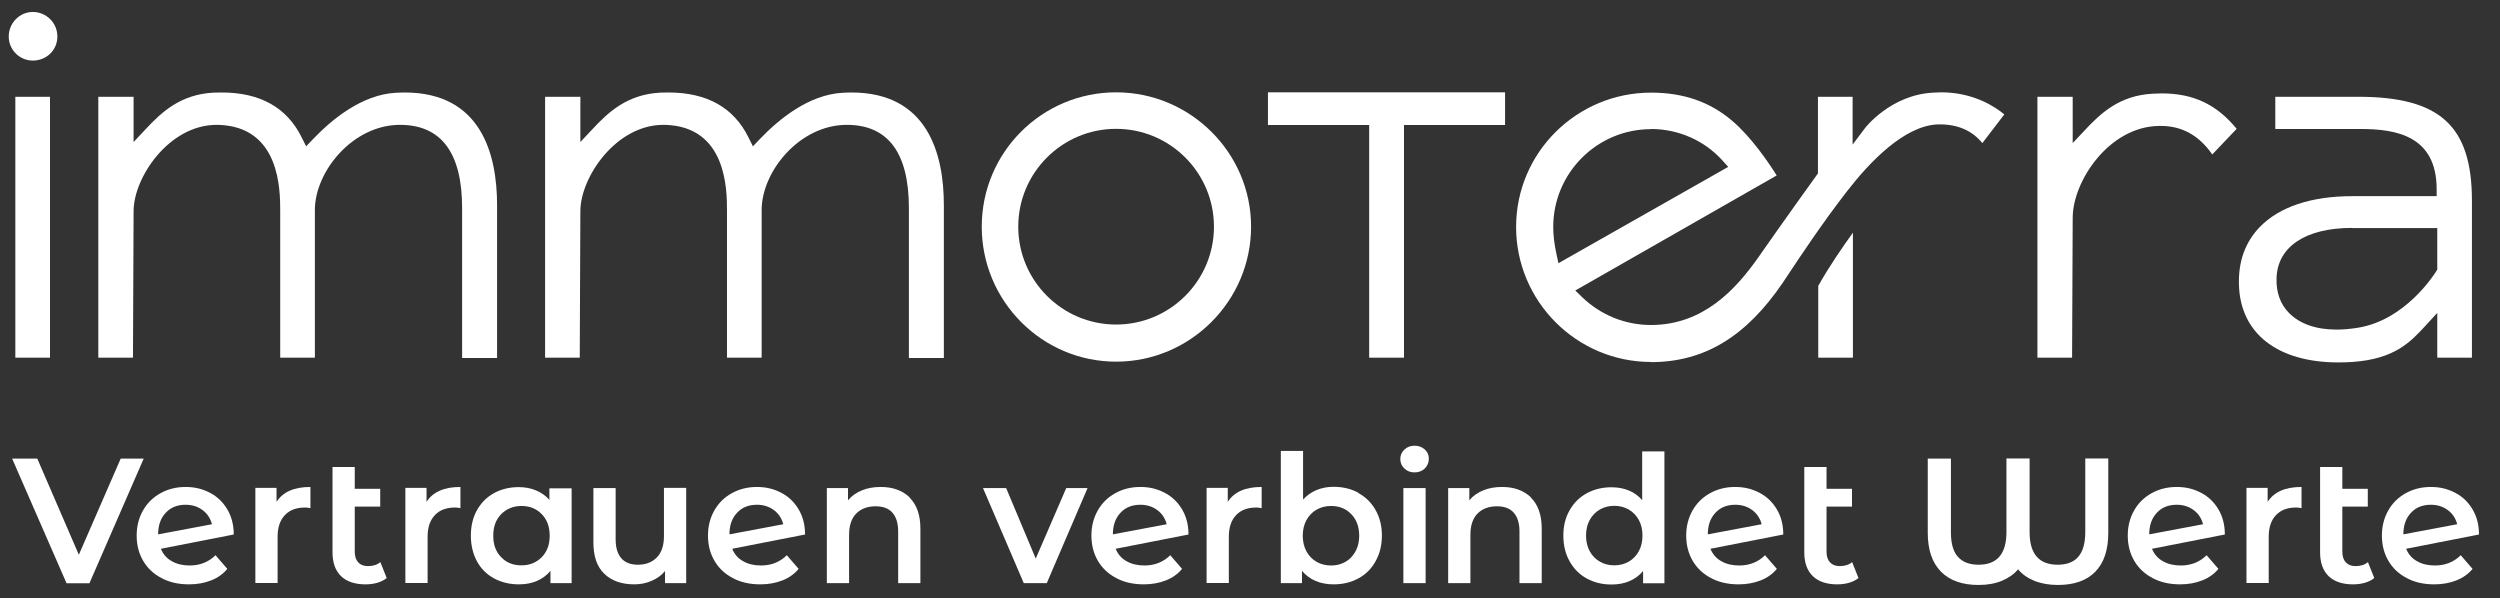
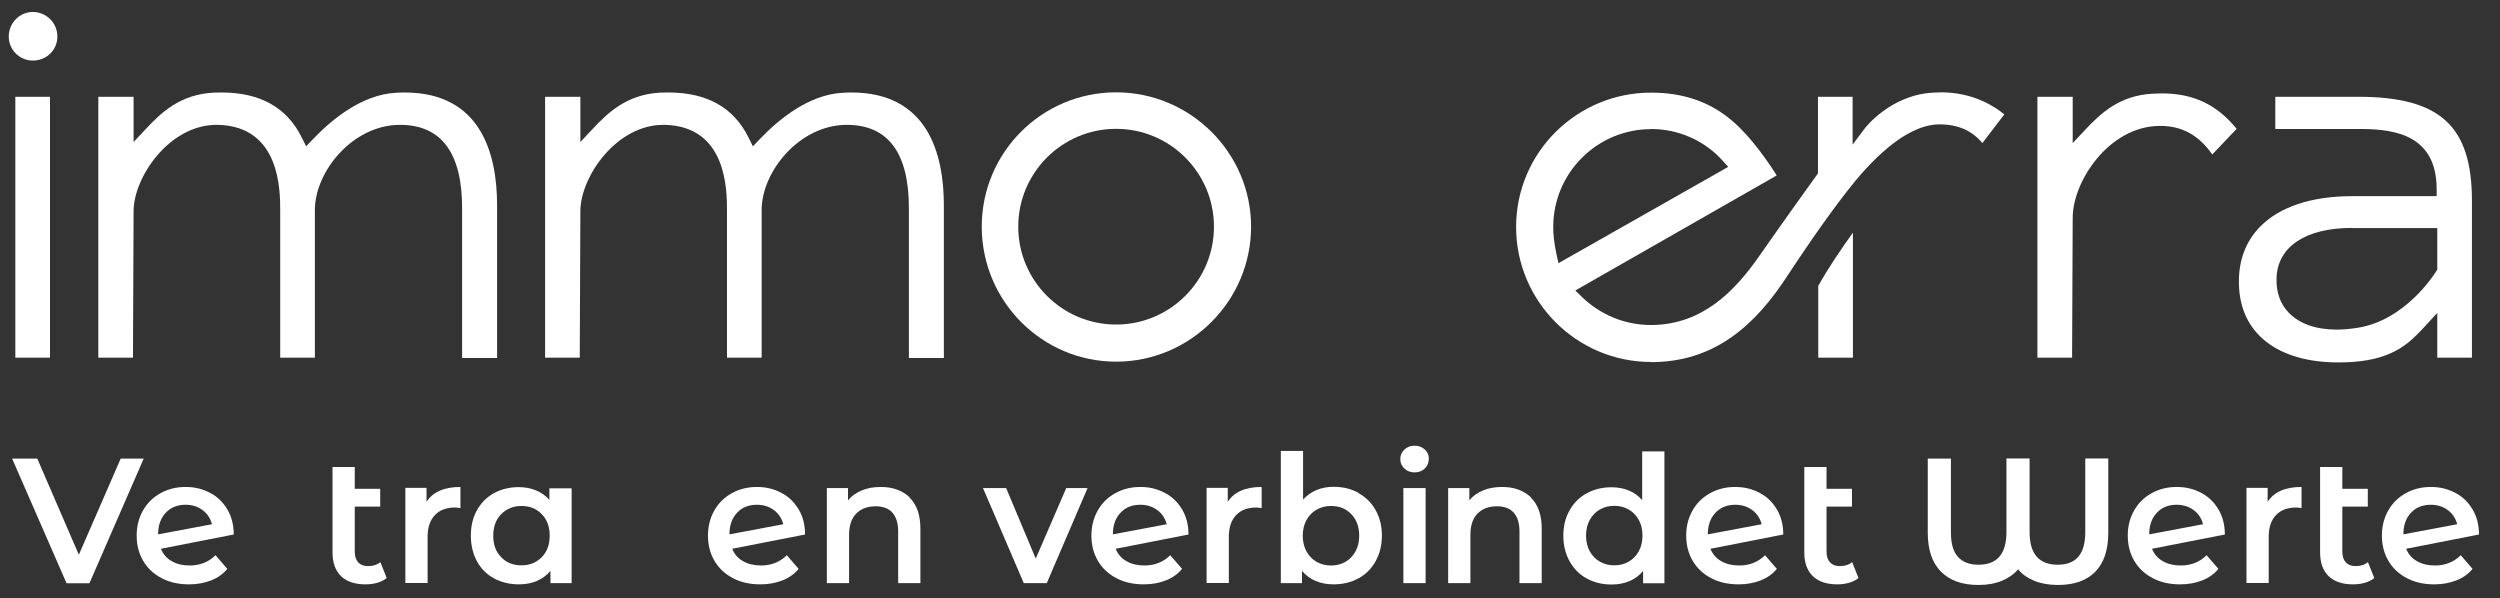
<svg xmlns="http://www.w3.org/2000/svg" width="163px" height="39px" viewBox="0 0 163 39" version="1.1">
  <rect x="0" y="0" width="163" height="39" fill="#333333" stroke="none" />
  <title>Group_opt</title>
  <g id="Page-1" stroke="none" stroke-width="1" fill="none" fill-rule="evenodd">
    <g id="Group" transform="translate(0.57, 0.78)" fill="#FFFFFF" fill-rule="nonzero">
      <path d="M0.43,22.54 L0.43,5.53 L2.69,5.53 L2.69,22.54 L0.43,22.54 Z M1.57,3.17 C0.71,3.17 0,2.47 0,1.6 C0,0.73 0.7,-1.77635684e-15 1.57,-1.77635684e-15 C2.44,-1.77635684e-15 3.17,0.7 3.17,1.6 C3.17,2.5 2.45,3.17 1.57,3.17 Z" id="Shape" />
      <path d="M29.56,22.54 L29.56,12.79 C29.56,9.18 28.2,7.36 25.51,7.36 C22.43,7.36 19.96,10.4 19.96,12.91 L19.96,22.54 L17.7,22.54 L17.7,12.99 C17.7,11.62 17.7,7.47 13.66,7.36 L13.55,7.36 C10.46,7.36 8.14,10.78 8.14,12.99 L8.1,22.54 L5.84,22.54 L5.84,5.53 L8.14,5.53 L8.14,8.48 L8.92,7.65 C9.99,6.5 11.22,5.37 13.36,5.26 C13.54,5.26 13.71,5.25 13.88,5.25 C16.39,5.25 18.14,6.23 19.1,8.18 L19.39,8.76 L19.84,8.29 C21.09,6.98 23.04,5.39 25.23,5.27 C25.43,5.26 25.62,5.25 25.81,5.25 C30.79,5.25 31.84,9.25 31.84,12.61 L31.84,22.56 L29.58,22.56 L29.56,22.54 Z" id="Path" />
      <path d="M58.69,22.54 L58.69,12.79 C58.69,9.18 57.33,7.36 54.64,7.36 C51.56,7.36 49.09,10.4 49.09,12.91 L49.09,22.54 L46.83,22.54 L46.83,12.99 C46.83,11.62 46.83,7.47 42.79,7.36 L42.68,7.36 C39.59,7.36 37.27,10.78 37.27,12.99 L37.23,22.54 L34.97,22.54 L34.97,5.53 L37.27,5.53 L37.27,8.48 L38.05,7.65 C39.12,6.5 40.35,5.37 42.49,5.26 C42.67,5.26 42.84,5.25 43.01,5.25 C45.52,5.25 47.27,6.23 48.23,8.18 L48.52,8.76 L48.97,8.29 C50.22,6.98 52.17,5.39 54.36,5.27 C54.56,5.26 54.75,5.25 54.94,5.25 C59.92,5.25 60.97,9.25 60.97,12.61 L60.97,22.56 L58.71,22.56 L58.69,22.54 Z" id="Path" />
      <path d="M72.2,22.8 C67.37,22.8 63.44,18.85 63.44,14 C63.44,9.15 67.37,5.24 72.2,5.24 C77.03,5.24 81,9.17 81,14 C81,18.83 77.05,22.8 72.2,22.8 Z M72.2,7.62 C68.68,7.62 65.82,10.48 65.82,14 C65.82,17.52 68.68,20.38 72.2,20.38 C75.72,20.38 78.58,17.52 78.58,14 C78.58,10.48 75.72,7.62 72.2,7.62 Z" id="Shape" />
-       <path d="M107.08,22.82 C102.23,22.82 98.28,18.87 98.28,14.02 C98.28,9.17 102.23,5.26 107.08,5.26 C109.19,5.26 110.92,5.86 112.36,7.09 C113.63,8.16 114.79,9.89 115.27,10.66 L102.14,18.16 L102.57,18.58 C103.79,19.76 105.39,20.41 107.07,20.41 C110.51,20.41 112.63,18.05 114.08,15.99 C115.54,13.89 117.87,10.65 117.87,10.65 L117.96,10.53 L117.96,5.53 L120.22,5.53 L120.22,8.65 L121.03,7.57 C121.03,7.57 122.69,5.4 125.48,5.26 C125.66,5.25 125.83,5.24 126,5.24 C128.13,5.24 129.55,6.21 130.11,6.68 L128.68,8.55 C128.02,7.74 127.09,7.33 125.91,7.33 L125.76,7.33 C123.58,7.43 121.34,9.77 119.84,11.71 L119.77,11.8 C118.21,13.82 116.81,15.93 115.97,17.2 L115.67,17.65 C113.27,21.18 110.54,22.83 107.07,22.83 L107.08,22.82 Z M107.08,7.64 C103.56,7.64 100.7,10.5 100.7,14.02 C100.7,14.55 100.77,15.13 100.91,15.78 L101.04,16.38 L112.11,10.1 L111.73,9.68 C110.56,8.38 108.86,7.63 107.08,7.63 L107.08,7.64 Z M117.98,22.54 L117.98,17.86 C118.69,16.59 119.6,15.28 120.24,14.39 L120.24,22.54 L117.98,22.54 Z" id="Shape" />
+       <path d="M107.08,22.82 C102.23,22.82 98.28,18.87 98.28,14.02 C98.28,9.17 102.23,5.26 107.08,5.26 C109.19,5.26 110.92,5.86 112.36,7.09 C113.63,8.16 114.79,9.89 115.27,10.66 L102.14,18.16 L102.57,18.58 C103.79,19.76 105.39,20.41 107.07,20.41 C110.51,20.41 112.63,18.05 114.08,15.99 C115.54,13.89 117.87,10.65 117.87,10.65 L117.96,10.53 L117.96,5.53 L120.22,5.53 L120.22,8.65 L121.03,7.57 C121.03,7.57 122.69,5.4 125.48,5.26 C125.66,5.25 125.83,5.24 126,5.24 C128.13,5.24 129.55,6.21 130.11,6.68 L128.68,8.55 C128.02,7.74 127.09,7.33 125.91,7.33 L125.76,7.33 C123.58,7.43 121.34,9.77 119.84,11.71 L119.77,11.8 C118.21,13.82 116.81,15.93 115.97,17.2 L115.67,17.65 C113.27,21.18 110.54,22.83 107.07,22.83 L107.08,22.82 Z M107.08,7.64 C103.56,7.64 100.7,10.5 100.7,14.02 C100.7,14.55 100.77,15.13 100.91,15.78 L101.04,16.38 L112.11,10.1 L111.73,9.68 C110.56,8.38 108.86,7.63 107.08,7.63 L107.08,7.64 Z M117.98,22.54 L117.98,17.86 C118.69,16.59 119.6,15.28 120.24,14.39 L120.24,22.54 L117.98,22.54 " id="Shape" />
      <path d="M132.27,22.54 L132.27,5.53 L134.57,5.53 L134.57,8.55 L135.35,7.72 C136.42,6.57 137.65,5.44 139.79,5.33 C139.99,5.32 140.18,5.31 140.37,5.31 C142.43,5.31 143.95,6.02 145.26,7.62 L143.67,9.29 C142.8,8.04 141.69,7.43 140.31,7.43 L140.19,7.43 C136.93,7.48 134.57,11.04 134.57,13.42 L134.53,22.54 L132.27,22.54 Z" id="Path" />
      <path d="M151.89,22.85 C147.93,22.85 145.5,20.96 145.41,17.8 C145.36,16.27 145.82,15 146.77,14.02 C148.04,12.71 150.12,12.01 152.79,12.01 L158.3,12.01 L158.3,11.56 C158.3,8.07 155.65,7.63 153.34,7.63 L147.78,7.63 L147.78,5.53 L153.18,5.53 C158.52,5.53 160.6,7.43 160.6,12.31 L160.6,22.54 L158.34,22.54 L158.34,19.62 L157.56,20.47 C156.59,21.52 155.56,22.63 152.8,22.82 C152.49,22.84 152.19,22.85 151.9,22.85 L151.89,22.85 Z M152.78,14.08 C149.75,14.08 147.91,15.31 147.86,17.37 C147.83,18.26 148.1,19.04 148.66,19.61 C149.35,20.33 150.43,20.71 151.78,20.71 L151.78,20.71 C152.2,20.71 152.64,20.67 153.09,20.6 C156.26,20.14 158.19,17.04 158.27,16.91 L158.34,16.8 L158.34,14.09 L152.79,14.09 L152.78,14.08 Z" id="Shape" />
-       <polygon id="Path" points="88.69 7.37 82.1 7.37 82.1 5.24 97.56 5.24 97.56 7.37 90.97 7.37 90.97 22.54 88.7 22.54 88.7 7.37" />
      <polygon id="Path" points="8.8 29.12 5.26 37.25 3.77 37.25 0.22 29.12 1.86 29.12 4.57 35.39 7.3 29.12 8.81 29.12" />
      <path d="M13.48,35.42 L14.25,36.31 C13.98,36.64 13.63,36.89 13.2,37.06 C12.77,37.23 12.29,37.32 11.76,37.32 C11.08,37.32 10.48,37.19 9.96,36.91 C9.44,36.64 9.04,36.26 8.76,35.78 C8.48,35.3 8.34,34.75 8.34,34.14 C8.34,33.53 8.48,32.99 8.75,32.51 C9.02,32.03 9.4,31.65 9.89,31.38 C10.37,31.11 10.92,30.97 11.53,30.97 C12.14,30.97 12.64,31.1 13.12,31.35 C13.6,31.6 13.97,31.96 14.25,32.43 C14.53,32.9 14.67,33.45 14.67,34.07 L9.92,35 C10.07,35.36 10.3,35.63 10.63,35.81 C10.96,36 11.35,36.09 11.8,36.09 C12.47,36.09 13.04,35.86 13.48,35.42 L13.48,35.42 Z M10.23,32.66 C9.9,33.01 9.74,33.48 9.74,34.06 L9.74,34.06 C9.74,34.06 13.25,33.4 13.25,33.4 C13.15,33.02 12.95,32.71 12.64,32.48 C12.33,32.25 11.96,32.13 11.53,32.13 C11,32.13 10.56,32.3 10.24,32.65 L10.23,32.66 Z" id="Shape" />
-       <path d="M19.67,30.97 L19.67,32.35 C19.55,32.33 19.43,32.31 19.33,32.31 C18.76,32.31 18.32,32.47 18.01,32.8 C17.69,33.13 17.53,33.6 17.53,34.22 L17.53,37.23 L16.08,37.23 L16.08,31.03 L17.46,31.03 L17.46,31.94 C17.88,31.29 18.61,30.97 19.67,30.97 Z" id="Path" />
      <path d="M24.64,36.91 C24.47,37.05 24.26,37.15 24.02,37.22 C23.78,37.29 23.52,37.32 23.25,37.32 C22.57,37.32 22.04,37.14 21.67,36.79 C21.3,36.43 21.11,35.92 21.11,35.23 L21.11,29.67 L22.56,29.67 L22.56,31.09 L24.22,31.09 L24.22,32.25 L22.56,32.25 L22.56,35.2 C22.56,35.5 22.64,35.73 22.79,35.89 C22.94,36.05 23.15,36.13 23.42,36.13 C23.74,36.13 24.02,36.05 24.23,35.87 L24.64,36.9 L24.64,36.91 Z" id="Path" />
      <path d="M29.45,30.97 L29.45,32.35 C29.33,32.33 29.21,32.31 29.11,32.31 C28.54,32.31 28.1,32.47 27.79,32.8 C27.47,33.13 27.31,33.6 27.31,34.22 L27.31,37.23 L25.86,37.23 L25.86,31.03 L27.24,31.03 L27.24,31.94 C27.66,31.29 28.39,30.97 29.45,30.97 Z" id="Path" />
      <path d="M36.7,31.04 L36.7,37.24 L35.32,37.24 L35.32,36.44 C35.08,36.73 34.78,36.95 34.43,37.1 C34.08,37.25 33.69,37.32 33.26,37.32 C32.66,37.32 32.12,37.19 31.64,36.93 C31.16,36.67 30.79,36.3 30.53,35.82 C30.27,35.34 30.13,34.78 30.13,34.15 C30.13,33.52 30.26,32.96 30.53,32.48 C30.8,32 31.17,31.63 31.64,31.37 C32.12,31.11 32.66,30.98 33.26,30.98 C33.66,30.98 34.03,31.05 34.37,31.19 C34.71,31.33 35,31.53 35.25,31.81 L35.25,31.06 L36.7,31.06 L36.7,31.04 Z M34.75,35.55 C35.1,35.19 35.27,34.73 35.27,34.15 C35.27,33.57 35.1,33.1 34.75,32.74 C34.4,32.38 33.96,32.21 33.43,32.21 C32.9,32.21 32.46,32.39 32.11,32.74 C31.76,33.1 31.59,33.56 31.59,34.15 C31.59,34.74 31.76,35.2 32.11,35.55 C32.45,35.91 32.89,36.08 33.43,36.08 C33.97,36.08 34.4,35.9 34.75,35.55 Z" id="Shape" />
-       <path d="M44.17,31.04 L44.17,37.24 L42.79,37.24 L42.79,36.45 C42.56,36.73 42.27,36.94 41.92,37.09 C41.57,37.24 41.2,37.32 40.79,37.32 C39.96,37.32 39.31,37.09 38.83,36.63 C38.35,36.17 38.12,35.49 38.12,34.58 L38.12,31.04 L39.57,31.04 L39.57,34.38 C39.57,34.94 39.7,35.35 39.95,35.63 C40.2,35.91 40.56,36.04 41.02,36.04 C41.54,36.04 41.95,35.88 42.26,35.56 C42.57,35.24 42.72,34.78 42.72,34.17 L42.72,31.03 L44.17,31.03 L44.17,31.04 Z" id="Path" />
      <path d="M50.73,35.42 L51.5,36.31 C51.23,36.64 50.88,36.89 50.45,37.06 C50.02,37.23 49.54,37.32 49.01,37.32 C48.33,37.32 47.73,37.19 47.21,36.91 C46.69,36.64 46.29,36.26 46.01,35.78 C45.73,35.3 45.59,34.75 45.59,34.14 C45.59,33.53 45.73,32.99 46,32.51 C46.27,32.03 46.65,31.65 47.14,31.38 C47.62,31.11 48.17,30.97 48.78,30.97 C49.39,30.97 49.89,31.1 50.37,31.35 C50.85,31.6 51.22,31.96 51.5,32.43 C51.78,32.9 51.92,33.45 51.92,34.07 L47.17,35 C47.32,35.36 47.55,35.63 47.88,35.81 C48.21,36 48.6,36.09 49.05,36.09 C49.72,36.09 50.29,35.86 50.73,35.42 Z M47.48,32.66 C47.15,33.01 46.99,33.48 46.99,34.06 L46.99,34.06 C46.99,34.06 50.5,33.4 50.5,33.4 C50.4,33.02 50.2,32.71 49.89,32.48 C49.58,32.25 49.21,32.13 48.78,32.13 C48.25,32.13 47.81,32.3 47.49,32.65 L47.48,32.66 Z" id="Shape" />
      <path d="M58.73,31.66 C59.2,32.12 59.44,32.79 59.44,33.69 L59.44,37.24 L57.99,37.24 L57.99,33.87 C57.99,33.33 57.86,32.92 57.61,32.64 C57.36,32.36 56.99,32.23 56.52,32.23 C55.99,32.23 55.56,32.39 55.25,32.71 C54.94,33.03 54.79,33.49 54.79,34.1 L54.79,37.24 L53.34,37.24 L53.34,31.04 L54.72,31.04 L54.72,31.84 C54.96,31.55 55.26,31.34 55.63,31.19 C55.99,31.04 56.4,30.97 56.86,30.97 C57.64,30.97 58.27,31.2 58.74,31.65 L58.73,31.66 Z" id="Path" />
      <polygon id="Path" points="70.34 31.04 67.68 37.24 66.18 37.24 63.52 31.04 65.03 31.04 66.96 35.64 68.95 31.04 70.34 31.04" />
      <path d="M75.73,35.42 L76.5,36.31 C76.23,36.64 75.88,36.89 75.45,37.06 C75.02,37.23 74.54,37.32 74.01,37.32 C73.33,37.32 72.73,37.19 72.21,36.91 C71.69,36.64 71.29,36.26 71.01,35.78 C70.73,35.3 70.59,34.75 70.59,34.14 C70.59,33.53 70.73,32.99 71,32.51 C71.27,32.03 71.65,31.65 72.14,31.38 C72.62,31.11 73.17,30.97 73.78,30.97 C74.39,30.97 74.89,31.1 75.37,31.35 C75.85,31.6 76.22,31.96 76.5,32.43 C76.78,32.9 76.92,33.45 76.92,34.07 L72.17,35 C72.32,35.36 72.55,35.63 72.88,35.81 C73.21,36 73.6,36.09 74.05,36.09 C74.72,36.09 75.29,35.86 75.73,35.42 Z M72.48,32.66 C72.15,33.01 71.99,33.48 71.99,34.06 L71.99,34.06 C71.99,34.06 75.5,33.4 75.5,33.4 C75.4,33.02 75.2,32.71 74.89,32.48 C74.58,32.25 74.21,32.13 73.78,32.13 C73.25,32.13 72.81,32.3 72.49,32.65 L72.48,32.66 Z" id="Shape" />
      <path d="M81.69,30.97 L81.69,32.35 C81.57,32.33 81.45,32.31 81.35,32.31 C80.78,32.31 80.34,32.47 80.03,32.8 C79.71,33.13 79.55,33.6 79.55,34.22 L79.55,37.23 L78.1,37.23 L78.1,31.03 L79.48,31.03 L79.48,31.94 C79.9,31.29 80.63,30.97 81.69,30.97 L81.69,30.97 Z" id="Path" />
      <path d="M88,31.37 C88.48,31.63 88.85,32 89.12,32.48 C89.39,32.96 89.53,33.51 89.53,34.14 C89.53,34.77 89.39,35.32 89.12,35.81 C88.85,36.3 88.48,36.67 88,36.93 C87.52,37.19 86.98,37.32 86.38,37.32 C85.95,37.32 85.57,37.25 85.21,37.1 C84.86,36.95 84.56,36.73 84.32,36.44 L84.32,37.24 L82.94,37.24 L82.94,28.62 L84.39,28.62 L84.39,31.79 C84.64,31.52 84.93,31.31 85.27,31.17 C85.61,31.03 85.98,30.96 86.38,30.96 C86.98,30.96 87.52,31.09 88,31.35 L88,31.37 Z M87.53,35.55 C87.87,35.19 88.05,34.73 88.05,34.15 C88.05,33.57 87.88,33.1 87.53,32.74 C87.18,32.38 86.75,32.21 86.21,32.21 C85.86,32.21 85.55,32.29 85.27,32.45 C84.99,32.61 84.77,32.84 84.61,33.13 C84.45,33.42 84.37,33.77 84.37,34.15 C84.37,34.53 84.45,34.88 84.61,35.17 C84.77,35.46 84.99,35.69 85.27,35.85 C85.55,36.01 85.86,36.09 86.21,36.09 C86.74,36.09 87.18,35.91 87.53,35.56 L87.53,35.55 Z" id="Shape" />
      <path d="M91,29.77 C90.82,29.6 90.73,29.4 90.73,29.15 C90.73,28.9 90.82,28.7 91,28.53 C91.18,28.36 91.4,28.28 91.66,28.28 C91.92,28.28 92.14,28.36 92.32,28.52 C92.5,28.68 92.59,28.88 92.59,29.12 C92.59,29.38 92.5,29.59 92.33,29.76 C92.16,29.93 91.93,30.02 91.66,30.02 C91.39,30.02 91.18,29.94 91,29.77 L91,29.77 Z M90.93,31.04 L92.38,31.04 L92.38,37.24 L90.93,37.24 L90.93,31.04 Z" id="Shape" />
      <path d="M99.24,31.66 C99.71,32.12 99.95,32.79 99.95,33.69 L99.95,37.24 L98.5,37.24 L98.5,33.87 C98.5,33.33 98.37,32.92 98.12,32.64 C97.87,32.36 97.5,32.23 97.03,32.23 C96.5,32.23 96.07,32.39 95.76,32.71 C95.45,33.03 95.3,33.49 95.3,34.1 L95.3,37.24 L93.85,37.24 L93.85,31.04 L95.23,31.04 L95.23,31.84 C95.47,31.55 95.77,31.34 96.14,31.19 C96.5,31.04 96.91,30.97 97.37,30.97 C98.15,30.97 98.78,31.2 99.25,31.65 L99.24,31.66 Z" id="Path" />
      <path d="M107.95,28.63 L107.95,37.25 L106.56,37.25 L106.56,36.45 C106.32,36.74 106.02,36.96 105.67,37.11 C105.32,37.26 104.93,37.33 104.5,37.33 C103.9,37.33 103.37,37.2 102.89,36.94 C102.41,36.68 102.04,36.3 101.77,35.82 C101.5,35.34 101.36,34.78 101.36,34.15 C101.36,33.52 101.49,32.97 101.77,32.49 C102.04,32.01 102.41,31.64 102.89,31.38 C103.37,31.12 103.9,30.99 104.5,30.99 C104.91,30.99 105.29,31.06 105.63,31.2 C105.97,31.34 106.26,31.55 106.5,31.83 L106.5,28.65 L107.95,28.65 L107.95,28.63 Z M105.62,35.84 C105.9,35.68 106.12,35.45 106.28,35.16 C106.44,34.87 106.52,34.53 106.52,34.14 C106.52,33.75 106.44,33.41 106.28,33.12 C106.12,32.83 105.9,32.6 105.62,32.44 C105.34,32.28 105.03,32.2 104.68,32.2 C104.33,32.2 104.02,32.28 103.74,32.44 C103.46,32.6 103.24,32.83 103.08,33.12 C102.92,33.41 102.84,33.76 102.84,34.14 C102.84,34.52 102.92,34.87 103.08,35.16 C103.24,35.45 103.46,35.68 103.74,35.84 C104.02,36 104.33,36.08 104.68,36.08 C105.03,36.08 105.34,36 105.62,35.84 Z" id="Shape" />
      <path d="M114.51,35.42 L115.28,36.31 C115.01,36.64 114.66,36.89 114.23,37.06 C113.8,37.23 113.32,37.32 112.79,37.32 C112.11,37.32 111.51,37.19 110.99,36.91 C110.47,36.64 110.07,36.26 109.79,35.78 C109.51,35.3 109.37,34.75 109.37,34.14 C109.37,33.53 109.51,32.99 109.78,32.51 C110.05,32.03 110.43,31.65 110.92,31.38 C111.4,31.11 111.95,30.97 112.56,30.97 C113.17,30.97 113.67,31.1 114.15,31.35 C114.63,31.6 115,31.96 115.28,32.43 C115.56,32.9 115.7,33.45 115.7,34.07 L110.95,35 C111.1,35.36 111.33,35.63 111.66,35.81 C111.99,36 112.38,36.09 112.83,36.09 C113.5,36.09 114.07,35.86 114.51,35.42 L114.51,35.42 Z M111.27,32.66 C110.94,33.01 110.78,33.48 110.78,34.06 L110.78,34.06 C110.78,34.06 114.29,33.4 114.29,33.4 C114.19,33.02 113.99,32.71 113.68,32.48 C113.37,32.25 113,32.13 112.57,32.13 C112.04,32.13 111.6,32.3 111.28,32.65 L111.27,32.66 Z" id="Shape" />
      <path d="M120.6,36.91 C120.43,37.05 120.22,37.15 119.98,37.22 C119.74,37.29 119.48,37.32 119.21,37.32 C118.53,37.32 118,37.14 117.63,36.79 C117.26,36.43 117.07,35.92 117.07,35.23 L117.07,29.67 L118.52,29.67 L118.52,31.09 L120.18,31.09 L120.18,32.25 L118.52,32.25 L118.52,35.2 C118.52,35.5 118.6,35.73 118.75,35.89 C118.9,36.05 119.11,36.13 119.38,36.13 C119.7,36.13 119.98,36.05 120.19,35.87 L120.6,36.9 L120.6,36.91 Z" id="Path" />
      <path d="M136.89,29.12 L136.89,33.96 C136.89,35.07 136.61,35.92 136.04,36.5 C135.47,37.08 134.66,37.36 133.6,37.36 C133.03,37.36 132.52,37.27 132.07,37.09 C131.63,36.91 131.27,36.66 131.01,36.34 C130.74,36.66 130.38,36.91 129.95,37.09 C129.51,37.27 129.01,37.36 128.43,37.36 C127.37,37.36 126.55,37.07 125.98,36.49 C125.41,35.91 125.12,35.07 125.12,33.96 L125.12,29.12 L126.63,29.12 L126.63,33.92 C126.63,34.66 126.78,35.19 127.09,35.53 C127.4,35.87 127.84,36.04 128.43,36.04 C129.65,36.04 130.25,35.33 130.25,33.91 L130.25,29.11 L131.76,29.11 L131.76,33.91 C131.76,35.33 132.37,36.04 133.59,36.04 C134.81,36.04 135.39,35.33 135.39,33.91 L135.39,29.11 L136.89,29.11 L136.89,29.12 Z" id="Path" />
      <path d="M143.3,35.42 L144.07,36.31 C143.8,36.64 143.45,36.89 143.02,37.06 C142.59,37.23 142.11,37.32 141.58,37.32 C140.9,37.32 140.3,37.19 139.78,36.91 C139.26,36.64 138.86,36.26 138.58,35.78 C138.3,35.3 138.16,34.75 138.16,34.14 C138.16,33.53 138.3,32.99 138.57,32.51 C138.84,32.03 139.22,31.65 139.71,31.38 C140.19,31.11 140.74,30.97 141.35,30.97 C141.96,30.97 142.46,31.1 142.94,31.35 C143.42,31.6 143.79,31.96 144.07,32.43 C144.35,32.9 144.49,33.45 144.49,34.07 L139.74,35 C139.89,35.36 140.12,35.63 140.45,35.81 C140.78,36 141.17,36.09 141.62,36.09 C142.29,36.09 142.86,35.86 143.3,35.42 L143.3,35.42 Z M140.05,32.66 C139.72,33.01 139.56,33.48 139.56,34.06 L139.56,34.06 C139.56,34.06 143.07,33.4 143.07,33.4 C142.97,33.02 142.77,32.71 142.46,32.48 C142.15,32.25 141.78,32.13 141.35,32.13 C140.82,32.13 140.38,32.3 140.06,32.65 L140.05,32.66 Z" id="Shape" />
      <path d="M149.49,30.97 L149.49,32.35 C149.37,32.33 149.25,32.31 149.15,32.31 C148.58,32.31 148.14,32.47 147.83,32.8 C147.51,33.13 147.35,33.6 147.35,34.22 L147.35,37.23 L145.9,37.23 L145.9,31.03 L147.28,31.03 L147.28,31.94 C147.7,31.29 148.43,30.97 149.49,30.97 L149.49,30.97 Z" id="Path" />
      <path d="M154.23,36.91 C154.06,37.05 153.85,37.15 153.61,37.22 C153.37,37.29 153.11,37.32 152.84,37.32 C152.16,37.32 151.63,37.14 151.26,36.79 C150.89,36.43 150.7,35.92 150.7,35.23 L150.7,29.67 L152.15,29.67 L152.15,31.09 L153.81,31.09 L153.81,32.25 L152.15,32.25 L152.15,35.2 C152.15,35.5 152.23,35.73 152.38,35.89 C152.53,36.05 152.74,36.13 153.01,36.13 C153.33,36.13 153.61,36.05 153.82,35.87 L154.23,36.9 L154.23,36.91 Z" id="Path" />
      <path d="M159.87,35.42 L160.64,36.31 C160.37,36.64 160.02,36.89 159.59,37.06 C159.16,37.23 158.68,37.32 158.15,37.32 C157.47,37.32 156.87,37.19 156.35,36.91 C155.83,36.64 155.43,36.26 155.15,35.78 C154.87,35.3 154.73,34.75 154.73,34.14 C154.73,33.53 154.87,32.99 155.14,32.51 C155.41,32.03 155.79,31.65 156.28,31.38 C156.76,31.11 157.31,30.97 157.92,30.97 C158.53,30.97 159.03,31.1 159.51,31.35 C159.99,31.6 160.36,31.96 160.64,32.43 C160.92,32.9 161.06,33.45 161.06,34.07 L156.31,35 C156.46,35.36 156.69,35.63 157.02,35.81 C157.35,36 157.74,36.09 158.19,36.09 C158.86,36.09 159.43,35.86 159.87,35.42 L159.87,35.42 Z M156.62,32.66 C156.29,33.01 156.13,33.48 156.13,34.06 L156.13,34.06 C156.13,34.06 159.64,33.4 159.64,33.4 C159.54,33.02 159.34,32.71 159.03,32.48 C158.72,32.25 158.35,32.13 157.92,32.13 C157.39,32.13 156.95,32.3 156.63,32.65 L156.62,32.66 Z" id="Shape" />
    </g>
  </g>
</svg>